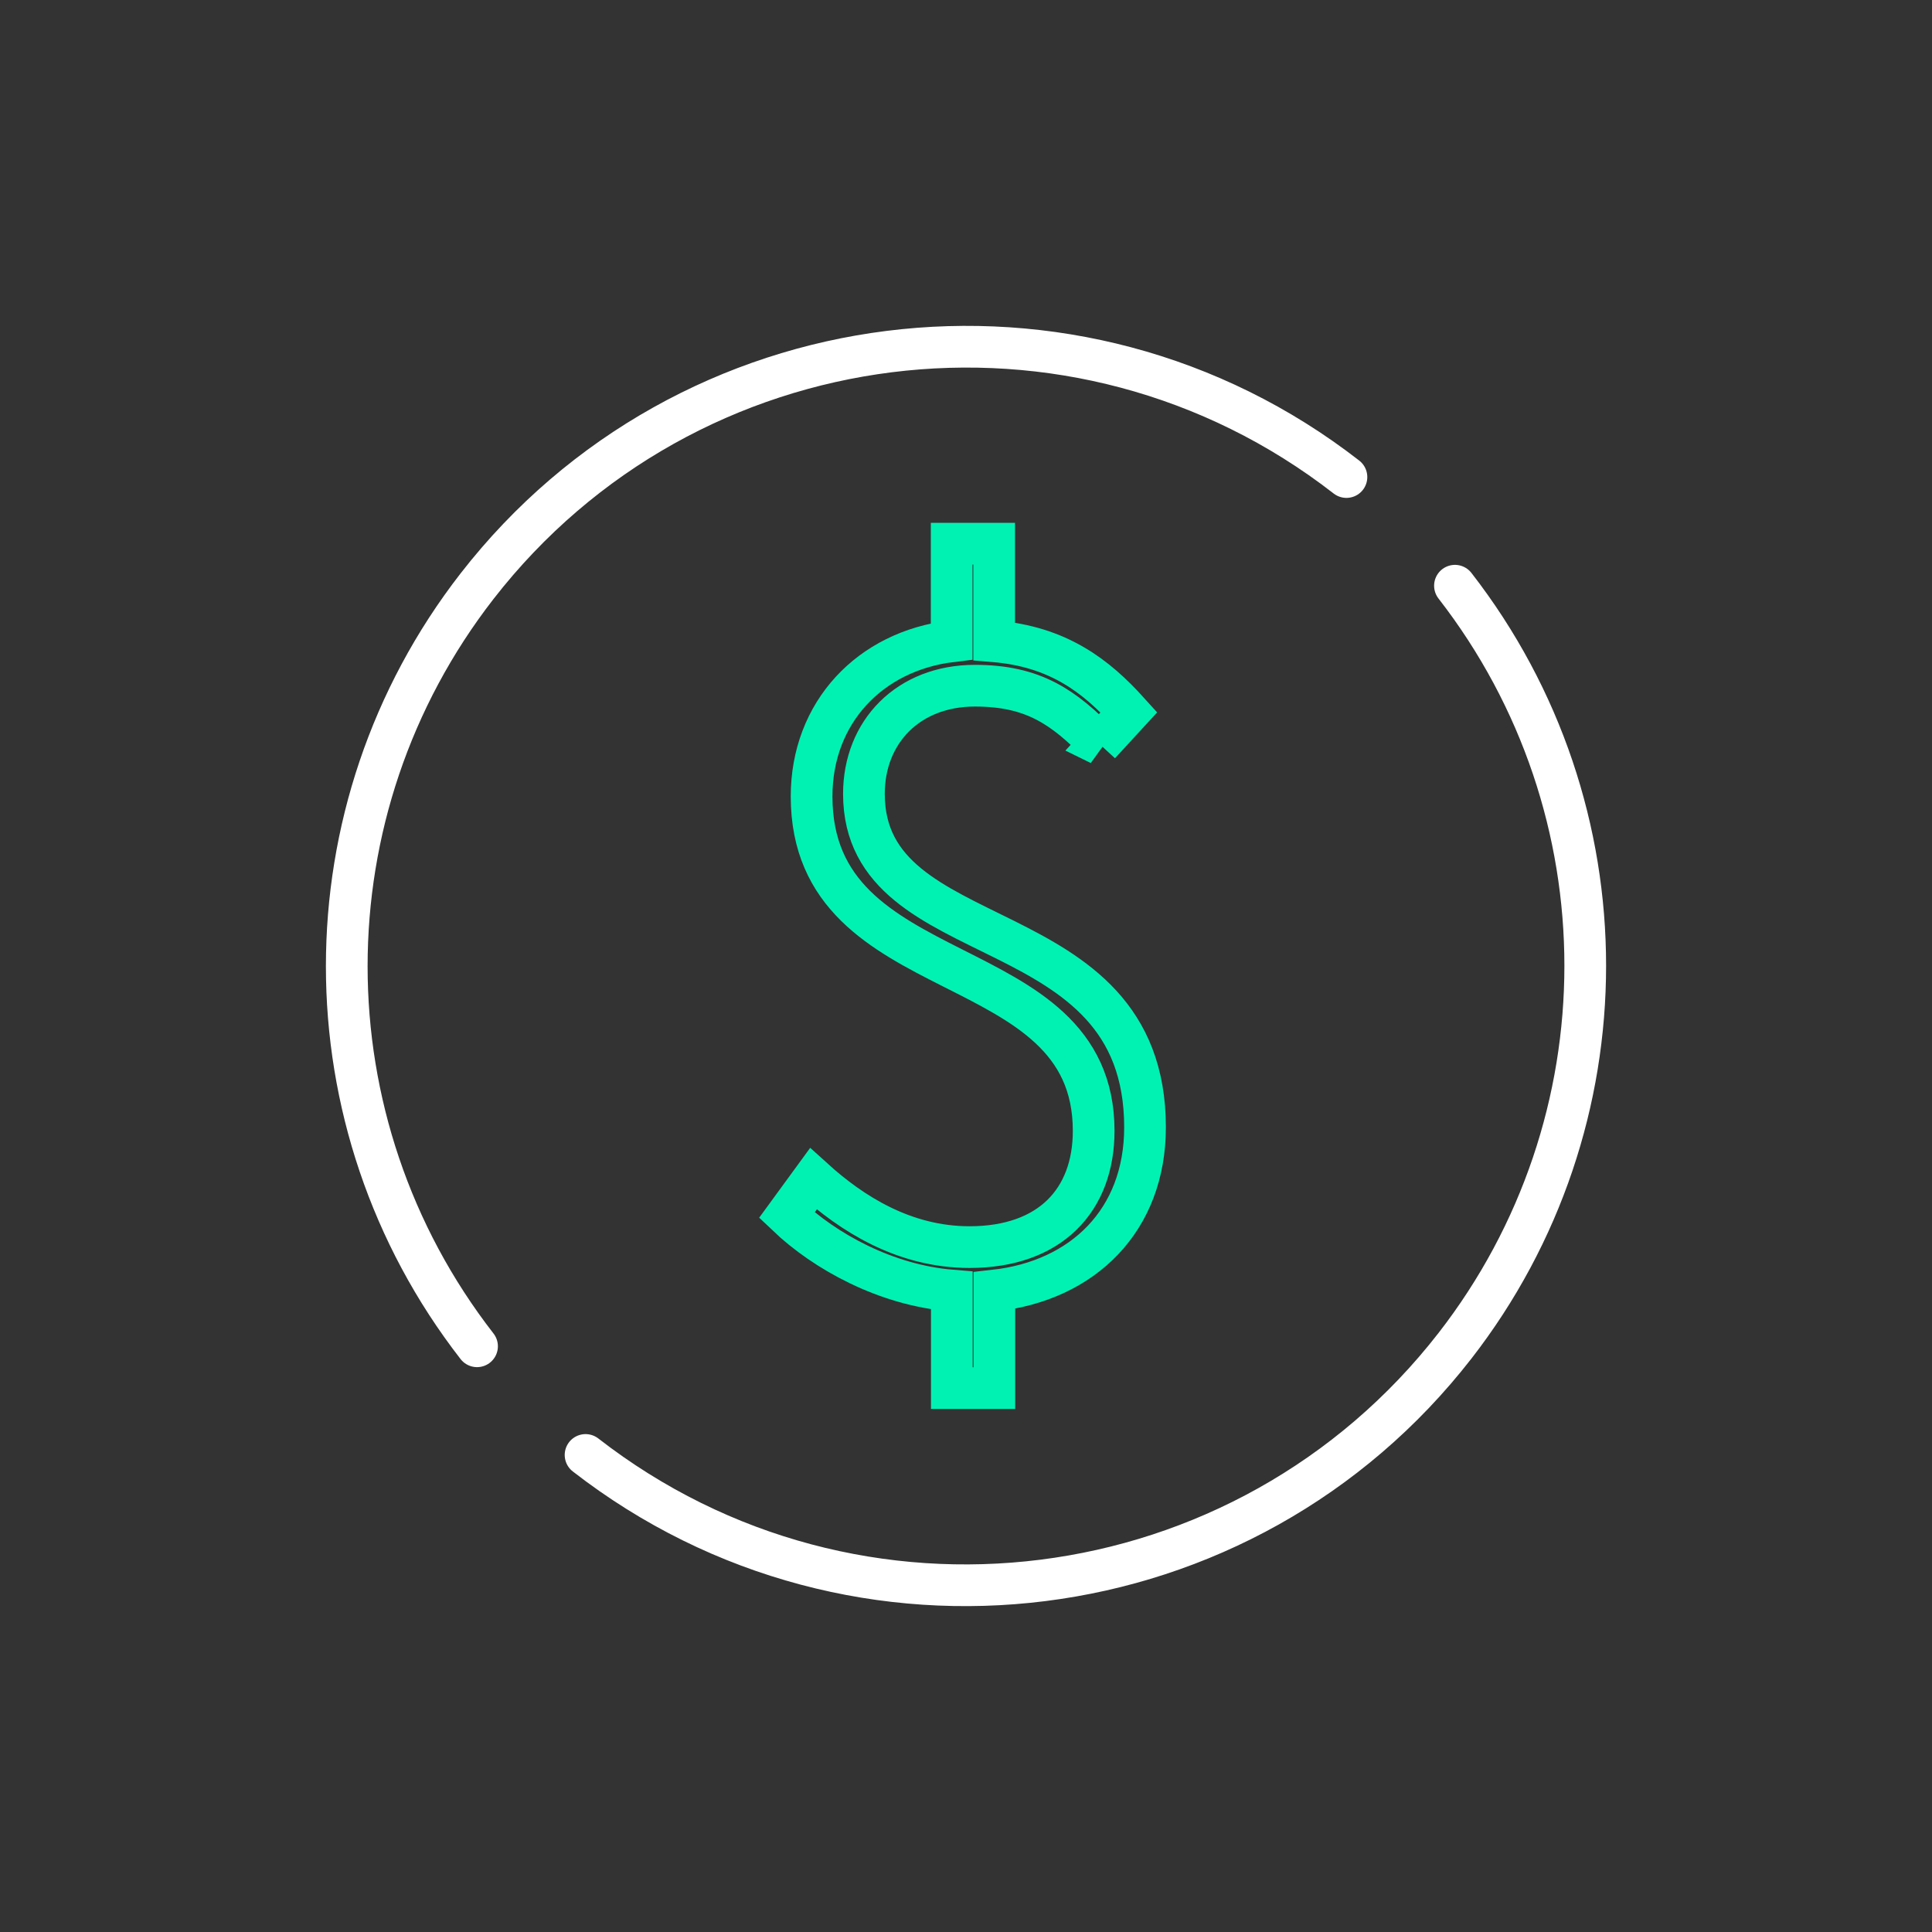
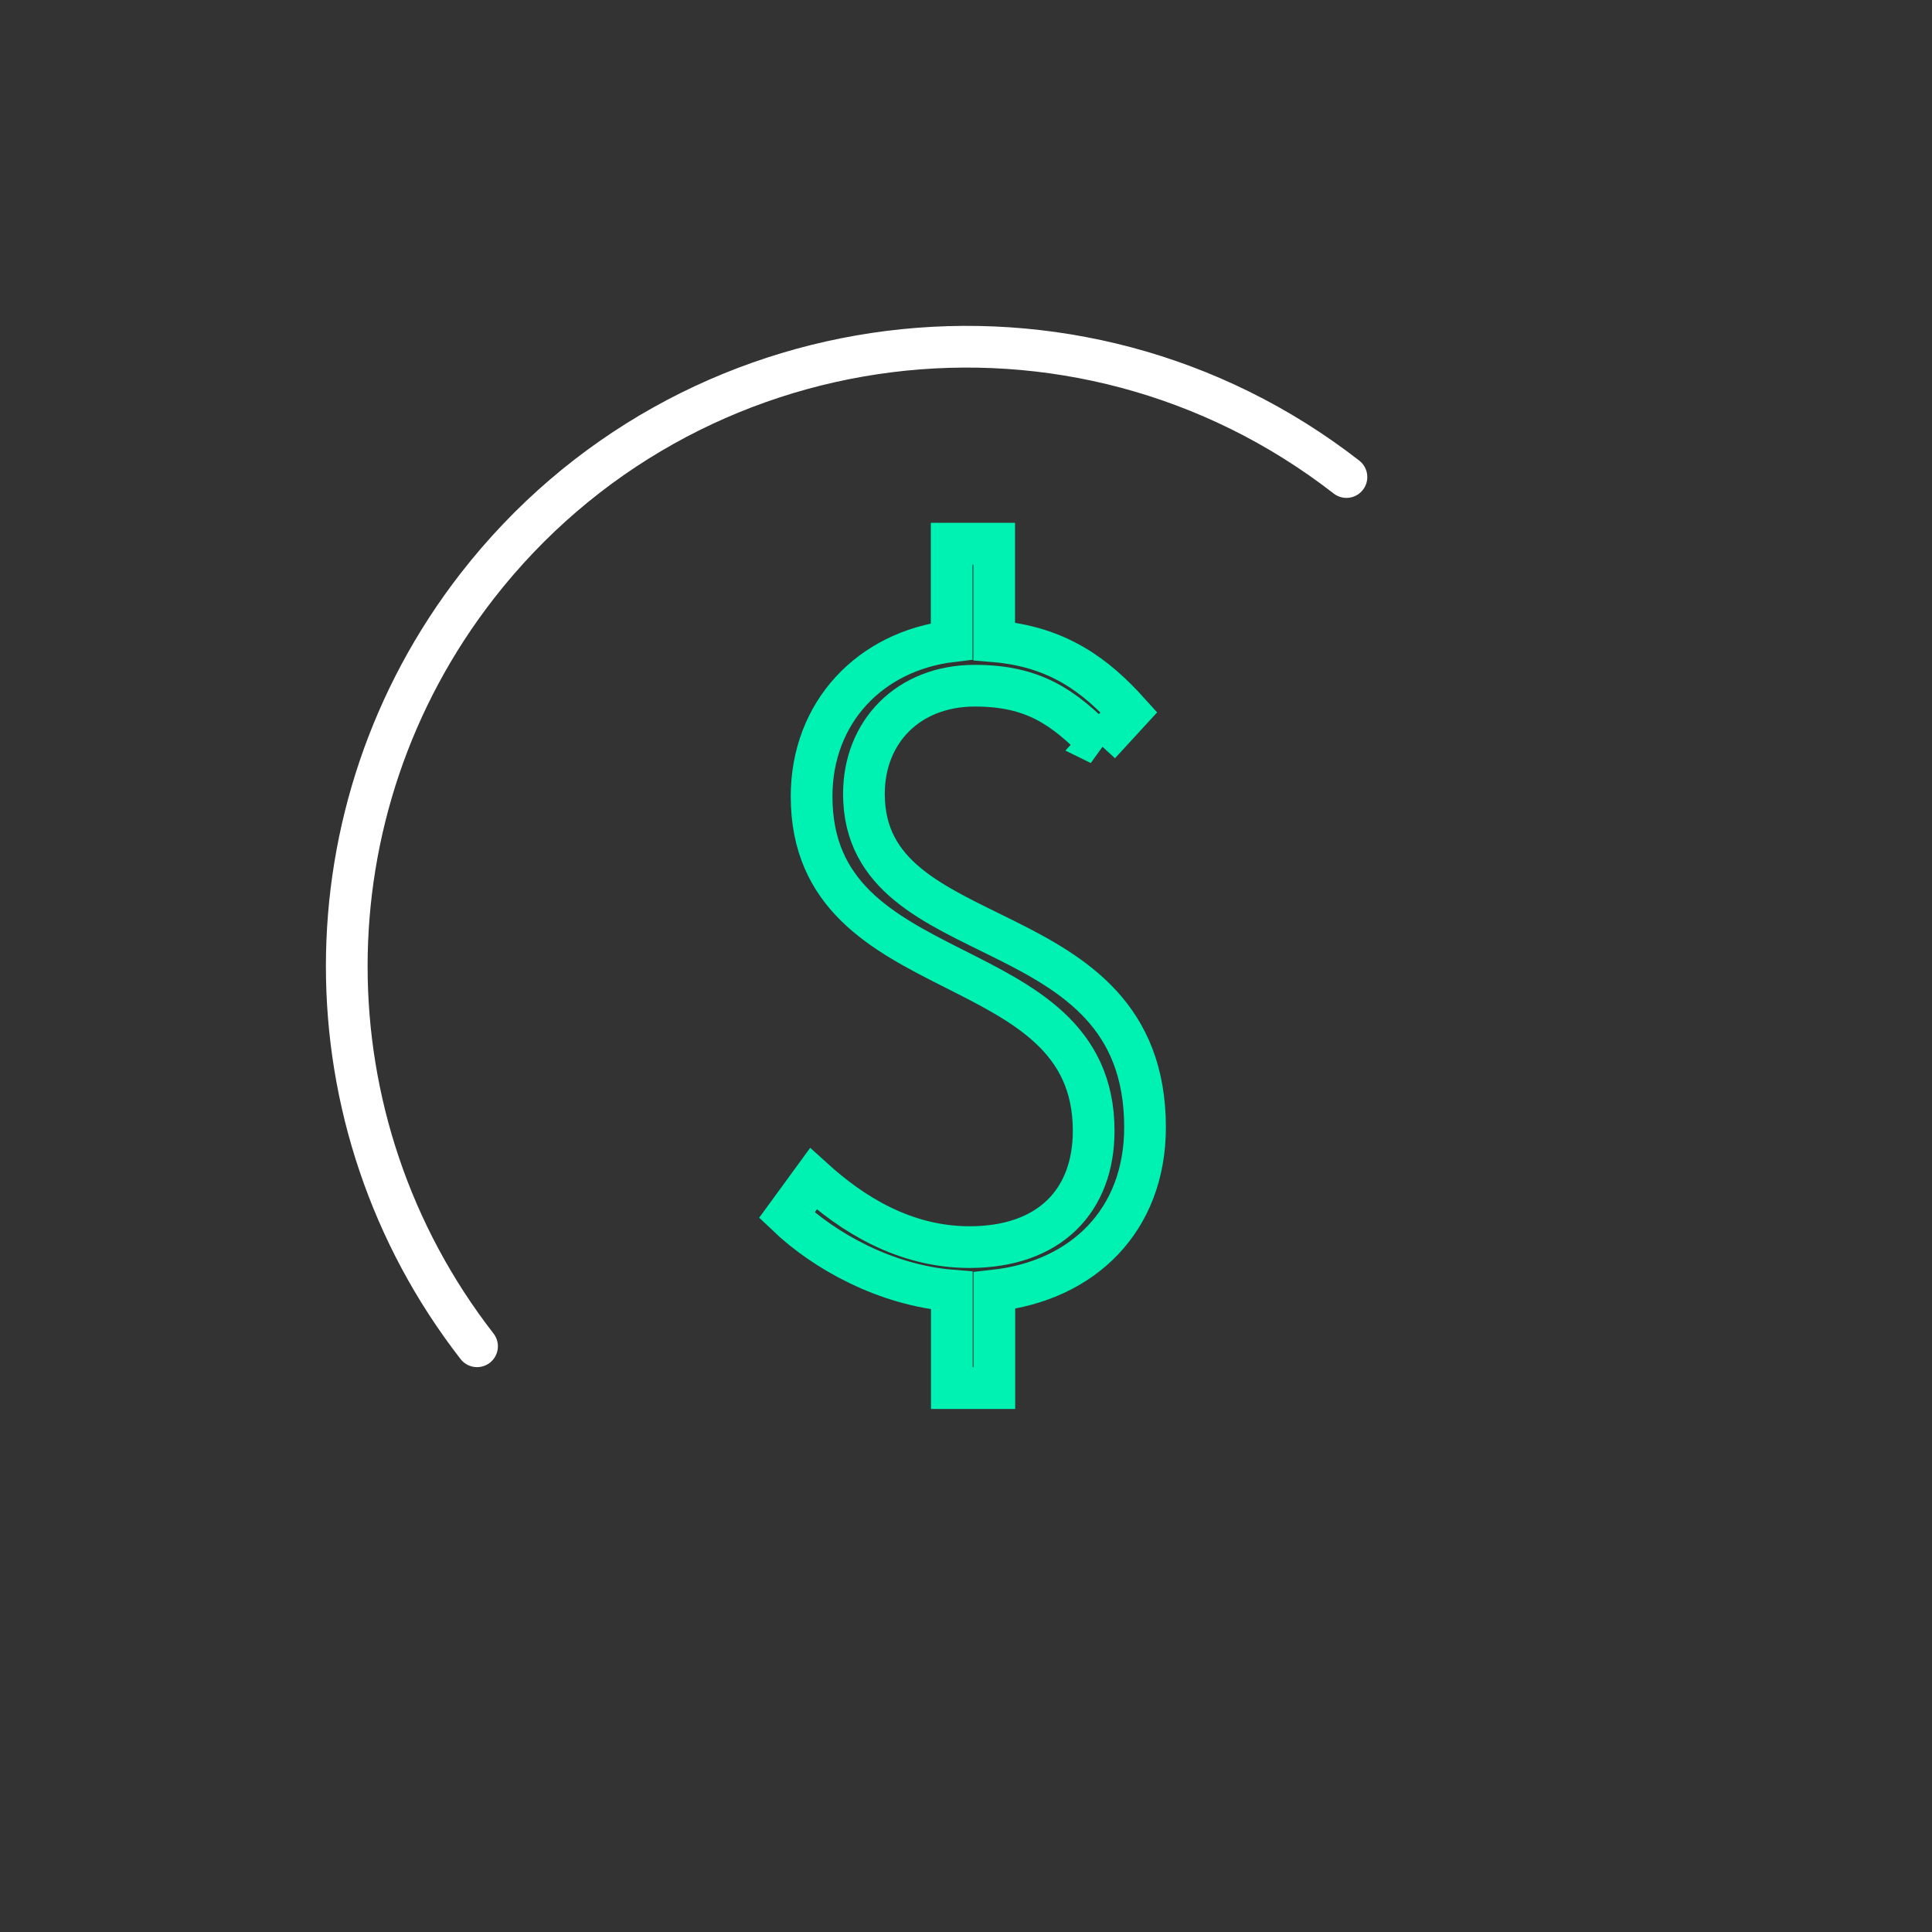
<svg xmlns="http://www.w3.org/2000/svg" id="Ebene_1" data-name="Ebene 1" width="120" height="120" viewBox="0 0 120 120">
  <rect x="0" y="0" width="120" height="120" fill="#333333" stroke="none" />
  <defs>
    <style>
      .cls-1 {
        stroke: #fff;
      }

      .cls-1, .cls-2 {
        fill: none;
        stroke-linecap: round;
        stroke-width: 2.59px;
      }

      .cls-2 {
        stroke: #00f2b3;
      }
    </style>
  </defs>
  <path class="cls-2" d="M68.32,46.23c-2.26-2.31-4.13-3.64-7.77-3.64-4.13,0-6.89,2.86-6.89,6.72,0,10.25,17.46,6.94,17.46,20.71,0,5.78-3.86,9.53-9.36,10.14v6.06h-2.64v-6.06c-4.08-.33-7.88-2.42-10.25-4.68l1.65-2.26c2.37,2.15,5.62,4.24,9.7,4.24,5.01,0,7.71-2.92,7.71-7.22,0-11.57-17.52-8.49-17.52-20.77,0-5.23,3.64-9.03,8.7-9.64v-6.06h2.64v6.06c3.97.33,6.33,2.15,8.37,4.41l-1.82,1.98Z" />
  <g id="Icons">
    <path class="cls-1" d="M83.63,29.63c-16.78-13.04-40.96-10-54,6.78-10.79,13.89-10.79,33.32,0,47.21" />
-     <path class="cls-1" d="M36.37,90.37c16.78,13.04,40.96,10,54-6.78,10.79-13.89,10.79-33.32,0-47.21" />
  </g>
</svg>